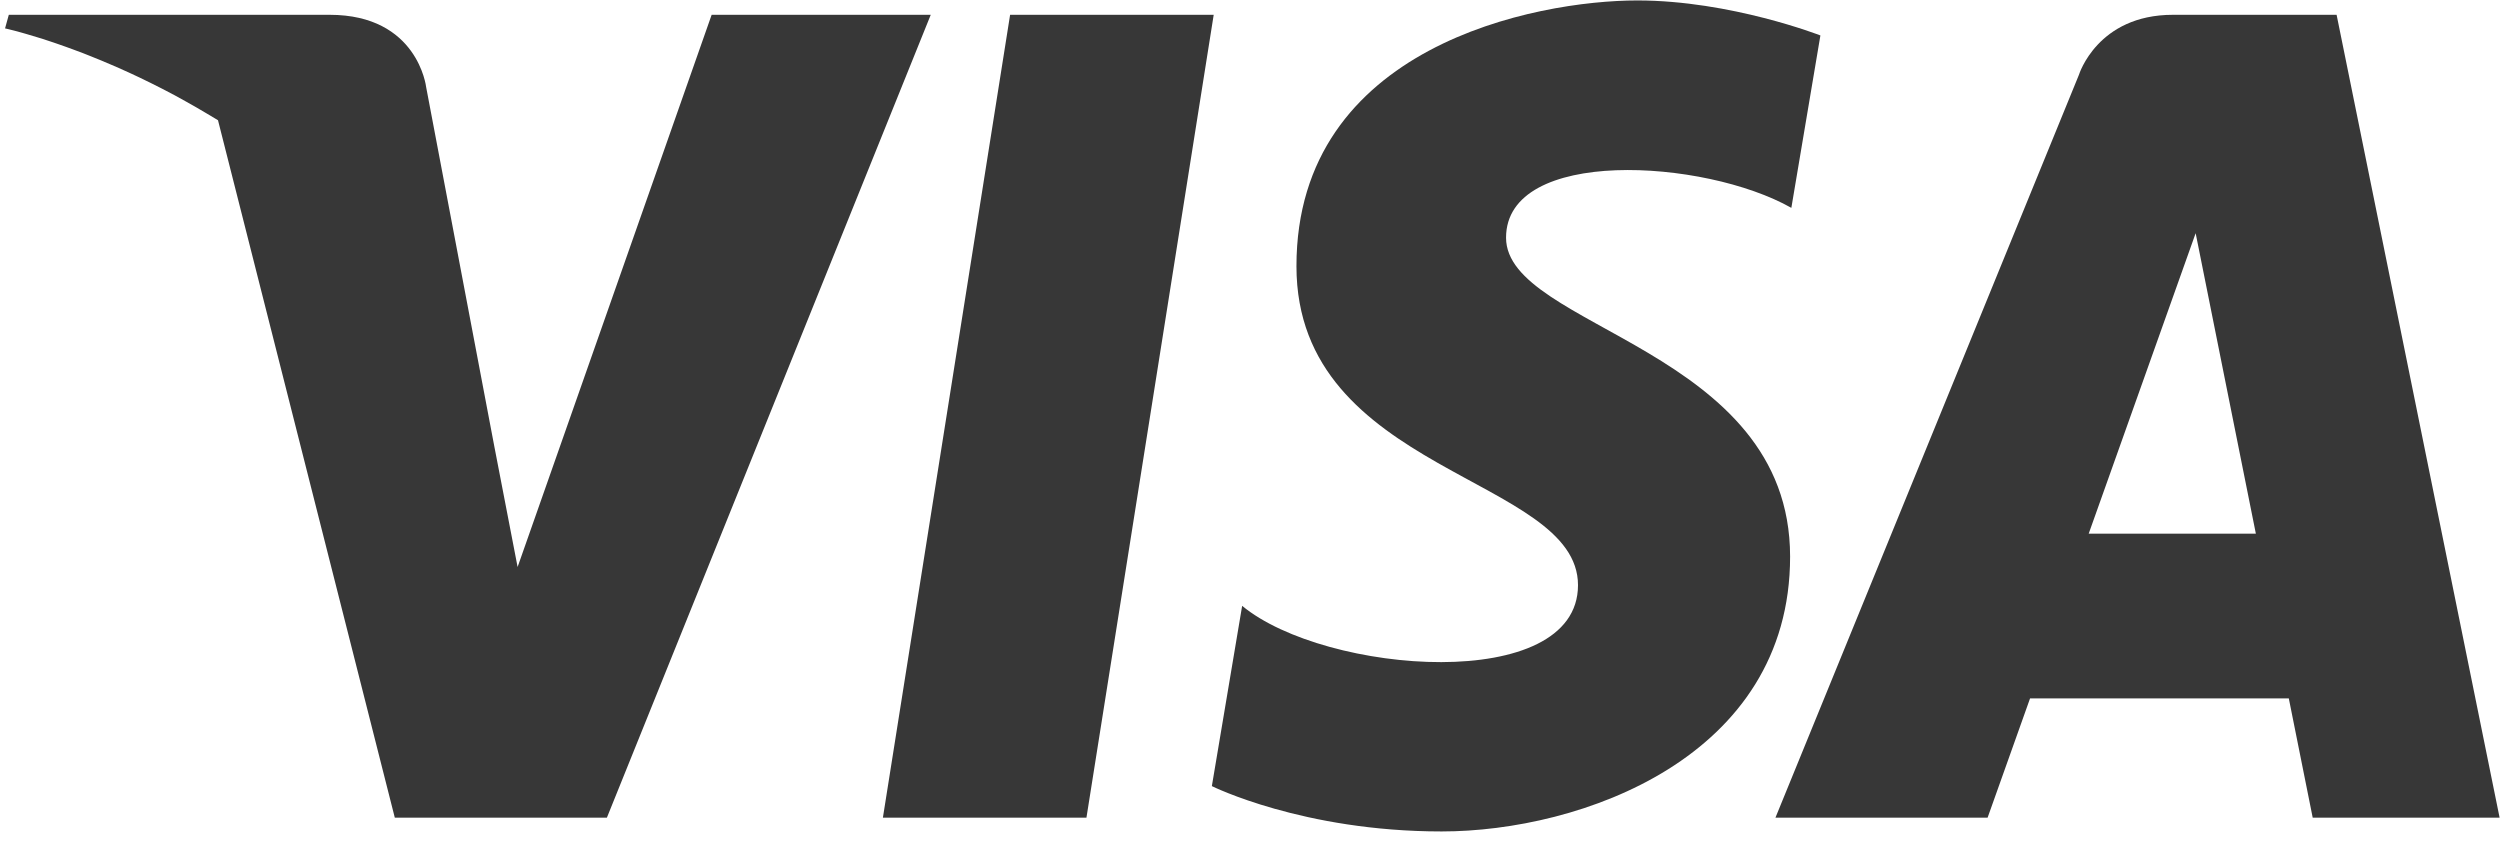
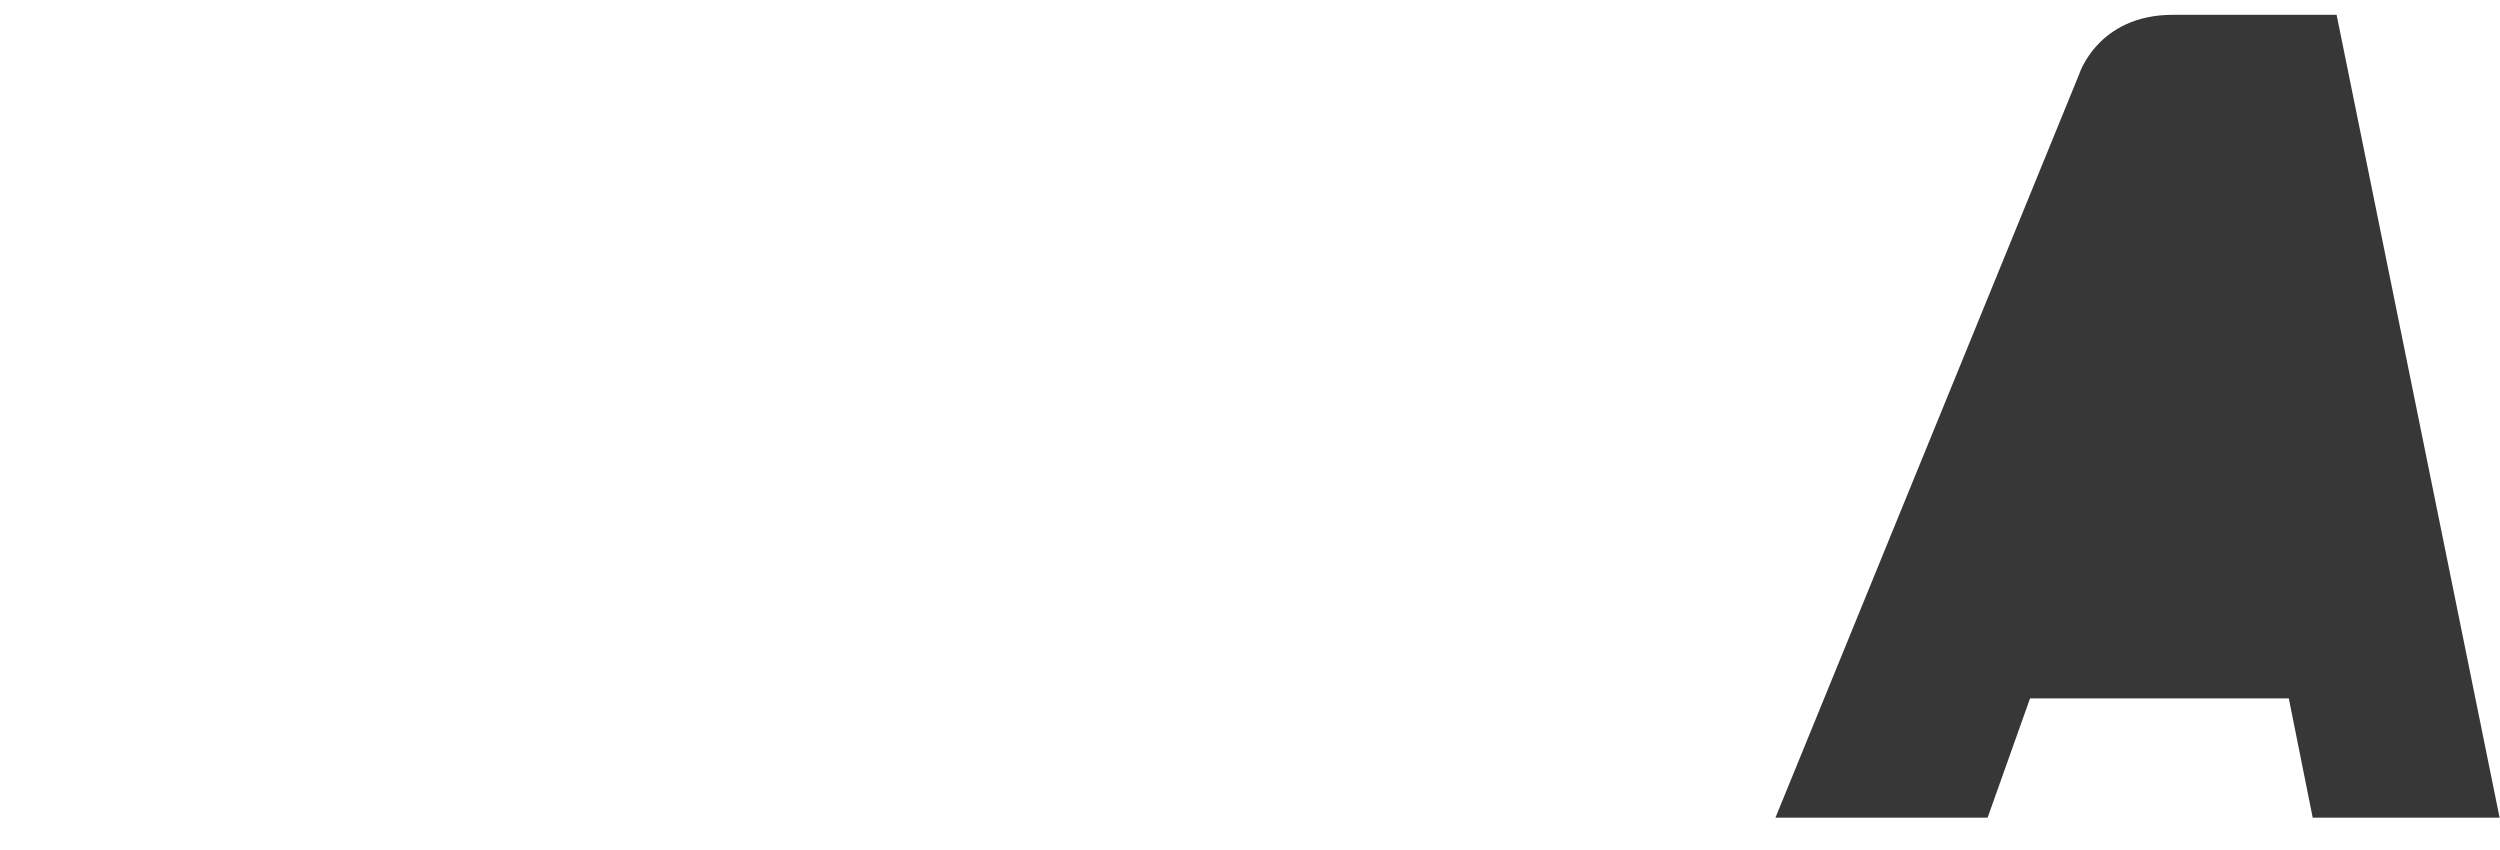
<svg xmlns="http://www.w3.org/2000/svg" width="50px" height="17px" viewBox="0 0 50 17" version="1.1">
  <title>visa</title>
  <desc>Created with Sketch.</desc>
  <g id="Page-1" stroke="none" stroke-width="1" fill="none" fill-rule="evenodd">
    <g id="atasun-anasayfa-v3-box-slider" transform="translate(-1081, -2937)" fill="#373737">
      <g id="visa" transform="translate(1081, 2937)">
        <g id="icon-set-atasun-25">
-           <polygon id="Shape" fill-rule="nonzero" points="20.202 0.296 17.658 16.353 21.729 16.353 24.274 0.296" />
-           <path d="M14.233,0.296 L10.352,11.34 L9.893,8.962 L9.893,8.963 L8.523,1.742 C8.523,1.742 8.358,0.296 6.592,0.296 L0.176,0.296 L0.101,0.568 C0.101,0.568 0.115,0.571 0.128,0.574 C0.134,0.575 0.146,0.578 0.154,0.58 C0.169,0.583 0.189,0.588 0.21,0.594 C0.228,0.598 0.248,0.603 0.27,0.609 C0.291,0.614 0.316,0.621 0.34,0.627 C0.37,0.635 0.399,0.643 0.433,0.653 C0.458,0.66 0.489,0.669 0.517,0.677 C0.586,0.697 0.663,0.72 0.748,0.746 C0.784,0.757 0.819,0.768 0.858,0.78 C0.907,0.796 0.962,0.814 1.016,0.832 C1.055,0.845 1.095,0.859 1.137,0.873 C1.197,0.893 1.258,0.915 1.322,0.938 C1.364,0.953 1.408,0.969 1.451,0.985 C1.52,1.01 1.589,1.036 1.662,1.064 C1.698,1.078 1.736,1.094 1.773,1.108 C1.918,1.165 2.07,1.228 2.228,1.296 C2.277,1.317 2.326,1.338 2.376,1.36 C2.455,1.395 2.537,1.433 2.619,1.47 C2.677,1.498 2.736,1.525 2.796,1.553 C2.879,1.593 2.963,1.634 3.048,1.676 C3.111,1.707 3.175,1.74 3.24,1.773 C3.325,1.817 3.41,1.861 3.498,1.908 C3.574,1.949 3.653,1.994 3.731,2.037 C3.868,2.113 4.006,2.193 4.145,2.276 C4.217,2.319 4.288,2.361 4.36,2.405 L7.896,16.353 L12.138,16.353 L18.615,0.296 L14.233,0.296 L14.233,0.296 Z" id="Shape" fill-rule="nonzero" />
-           <path d="M46.732,0.296 L43.459,0.296 C41.948,0.296 41.58,1.493 41.58,1.493 L35.509,16.353 L39.752,16.353 L40.601,13.968 L45.776,13.968 L46.254,16.353 L49.992,16.353 L46.732,0.296 Z M41.774,10.673 L43.913,4.664 L45.117,10.673 L41.774,10.673 Z" id="Shape" fill-rule="nonzero" />
-           <path d="M30.121,4.754 C30.121,2.938 34.085,3.172 35.827,4.157 L36.408,0.709 C36.408,0.709 34.615,0.009 32.747,0.009 C30.726,0.009 25.929,0.916 25.929,5.324 C25.929,9.473 31.56,9.524 31.56,11.703 C31.56,13.881 26.509,13.492 24.843,12.117 L24.237,15.722 C24.237,15.722 26.055,16.629 28.833,16.629 C31.61,16.629 35.802,15.152 35.802,11.132 C35.802,6.958 30.121,6.569 30.121,4.754 Z" id="Shape" fill-rule="nonzero" />
+           <path d="M46.732,0.296 L43.459,0.296 C41.948,0.296 41.58,1.493 41.58,1.493 L35.509,16.353 L39.752,16.353 L40.601,13.968 L45.776,13.968 L46.254,16.353 L49.992,16.353 L46.732,0.296 Z M41.774,10.673 L45.117,10.673 L41.774,10.673 Z" id="Shape" fill-rule="nonzero" />
        </g>
      </g>
    </g>
  </g>
</svg>